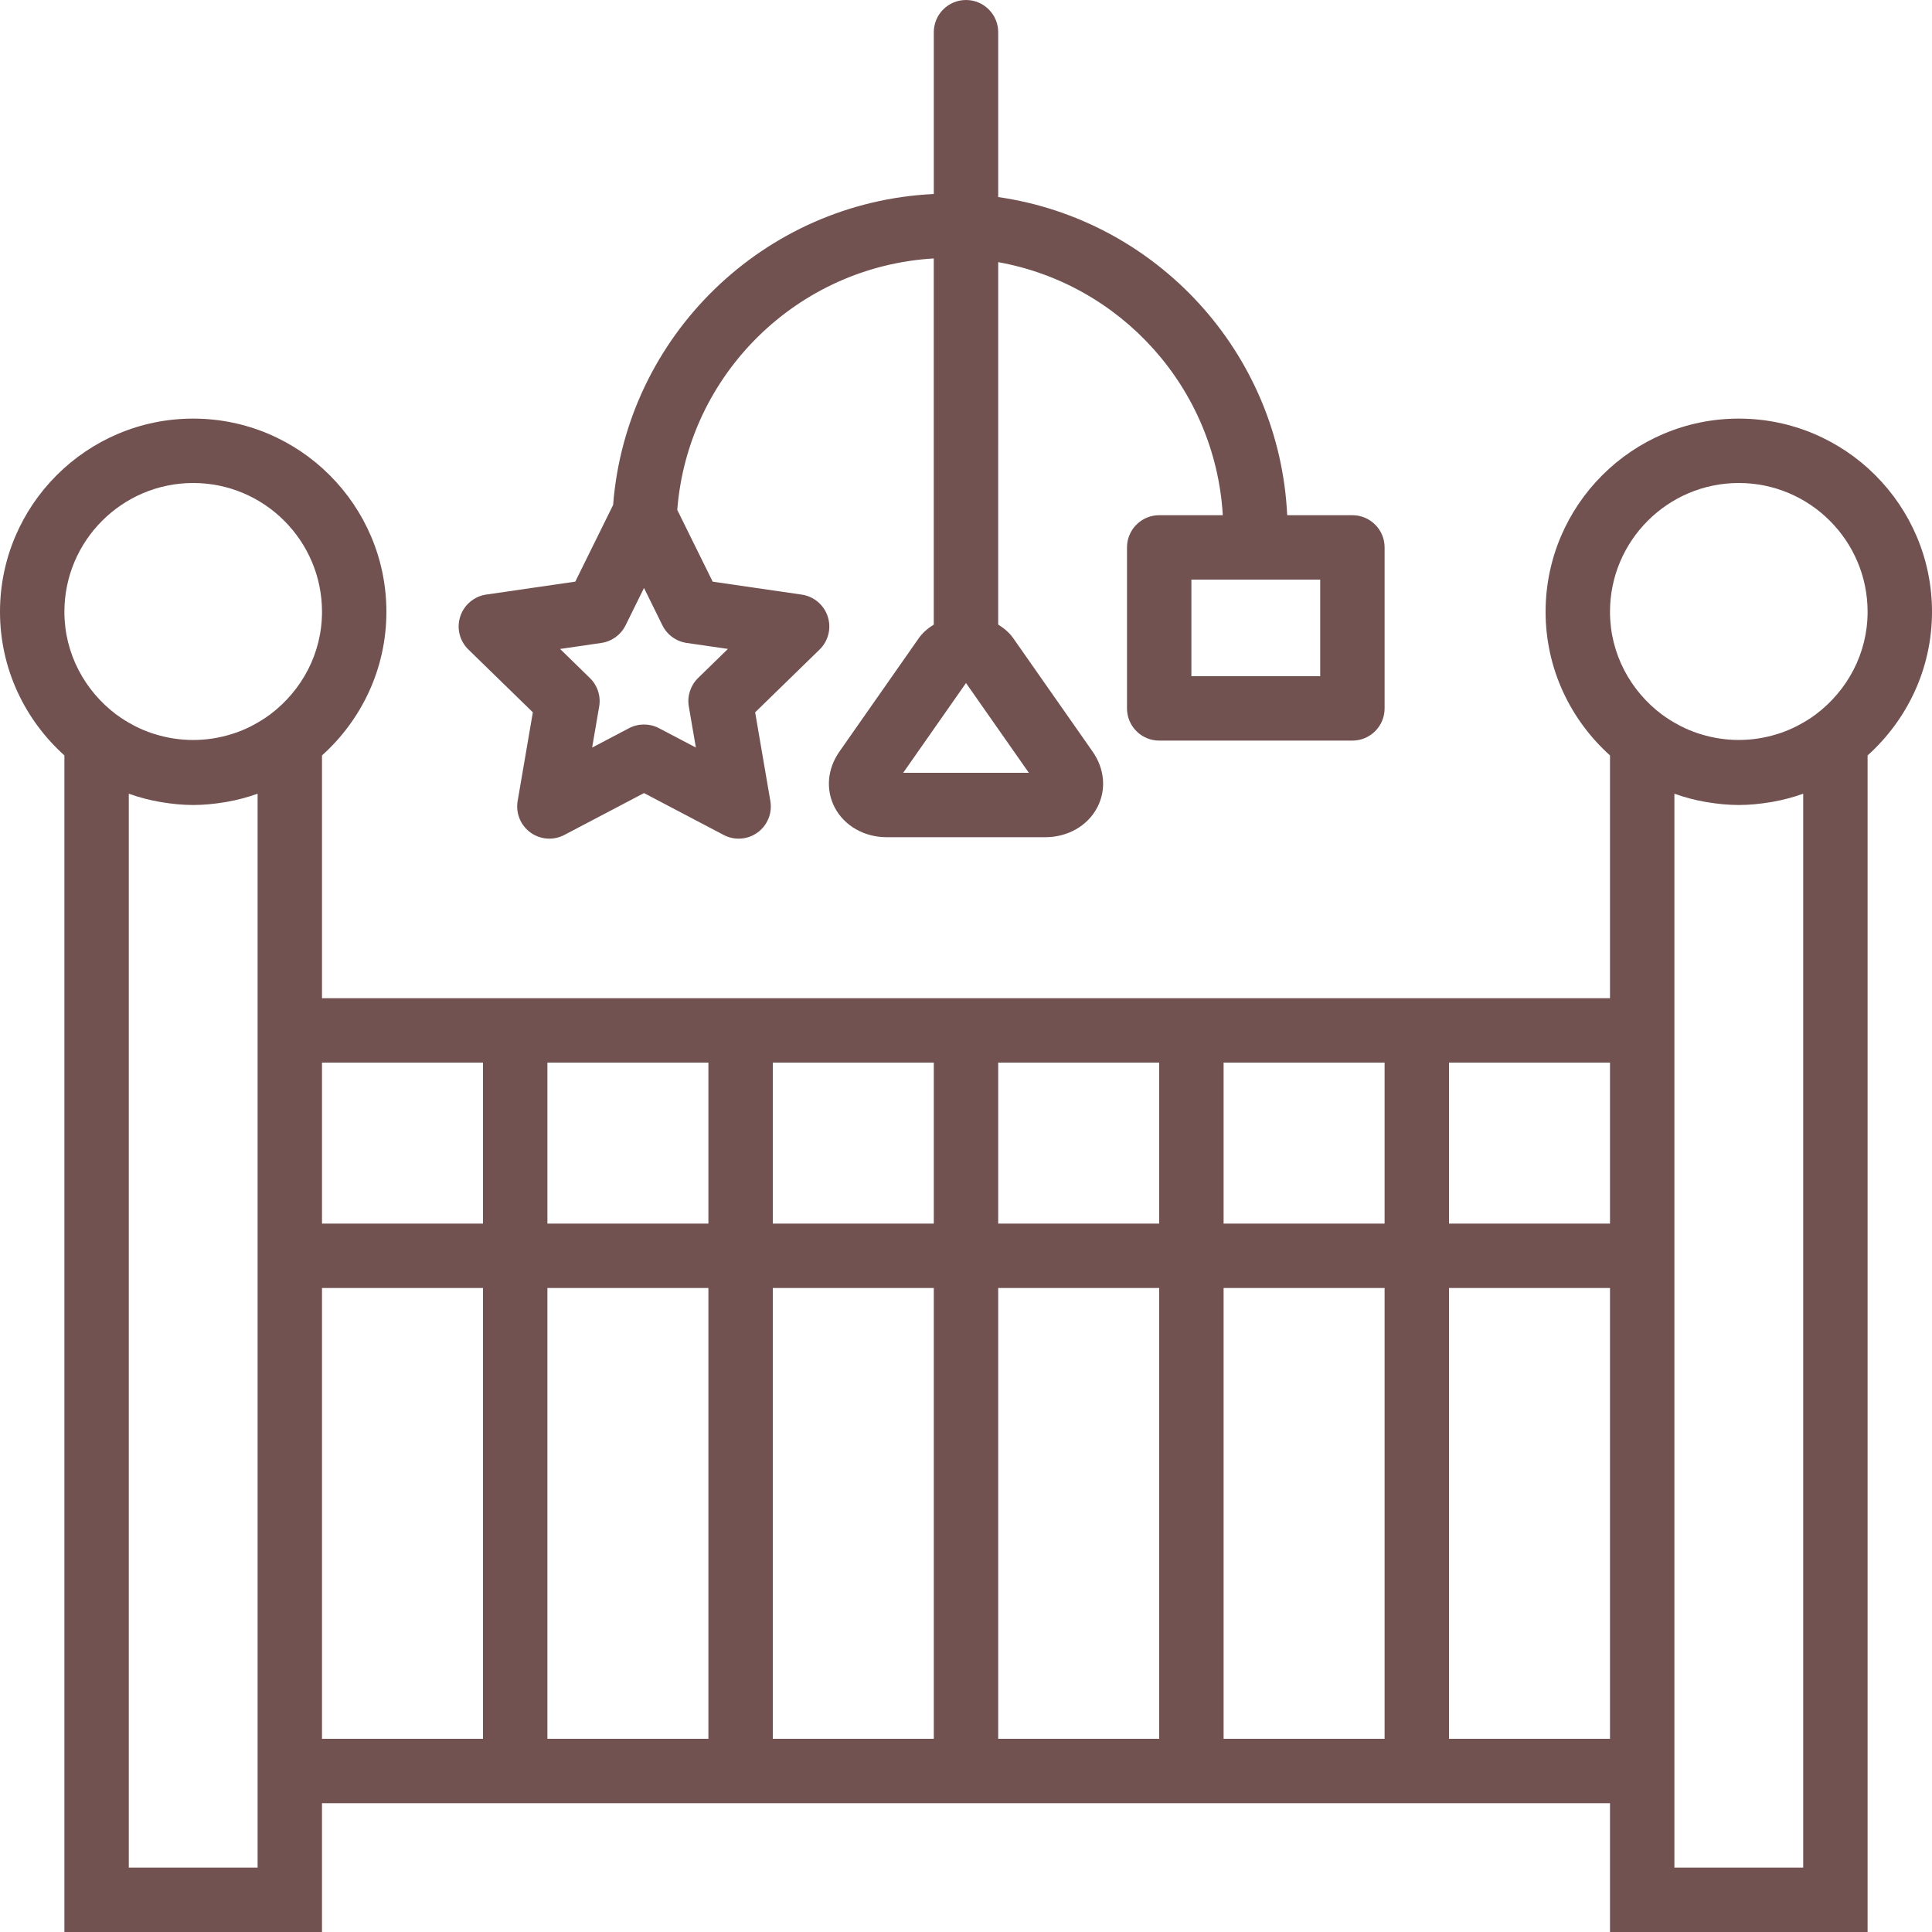
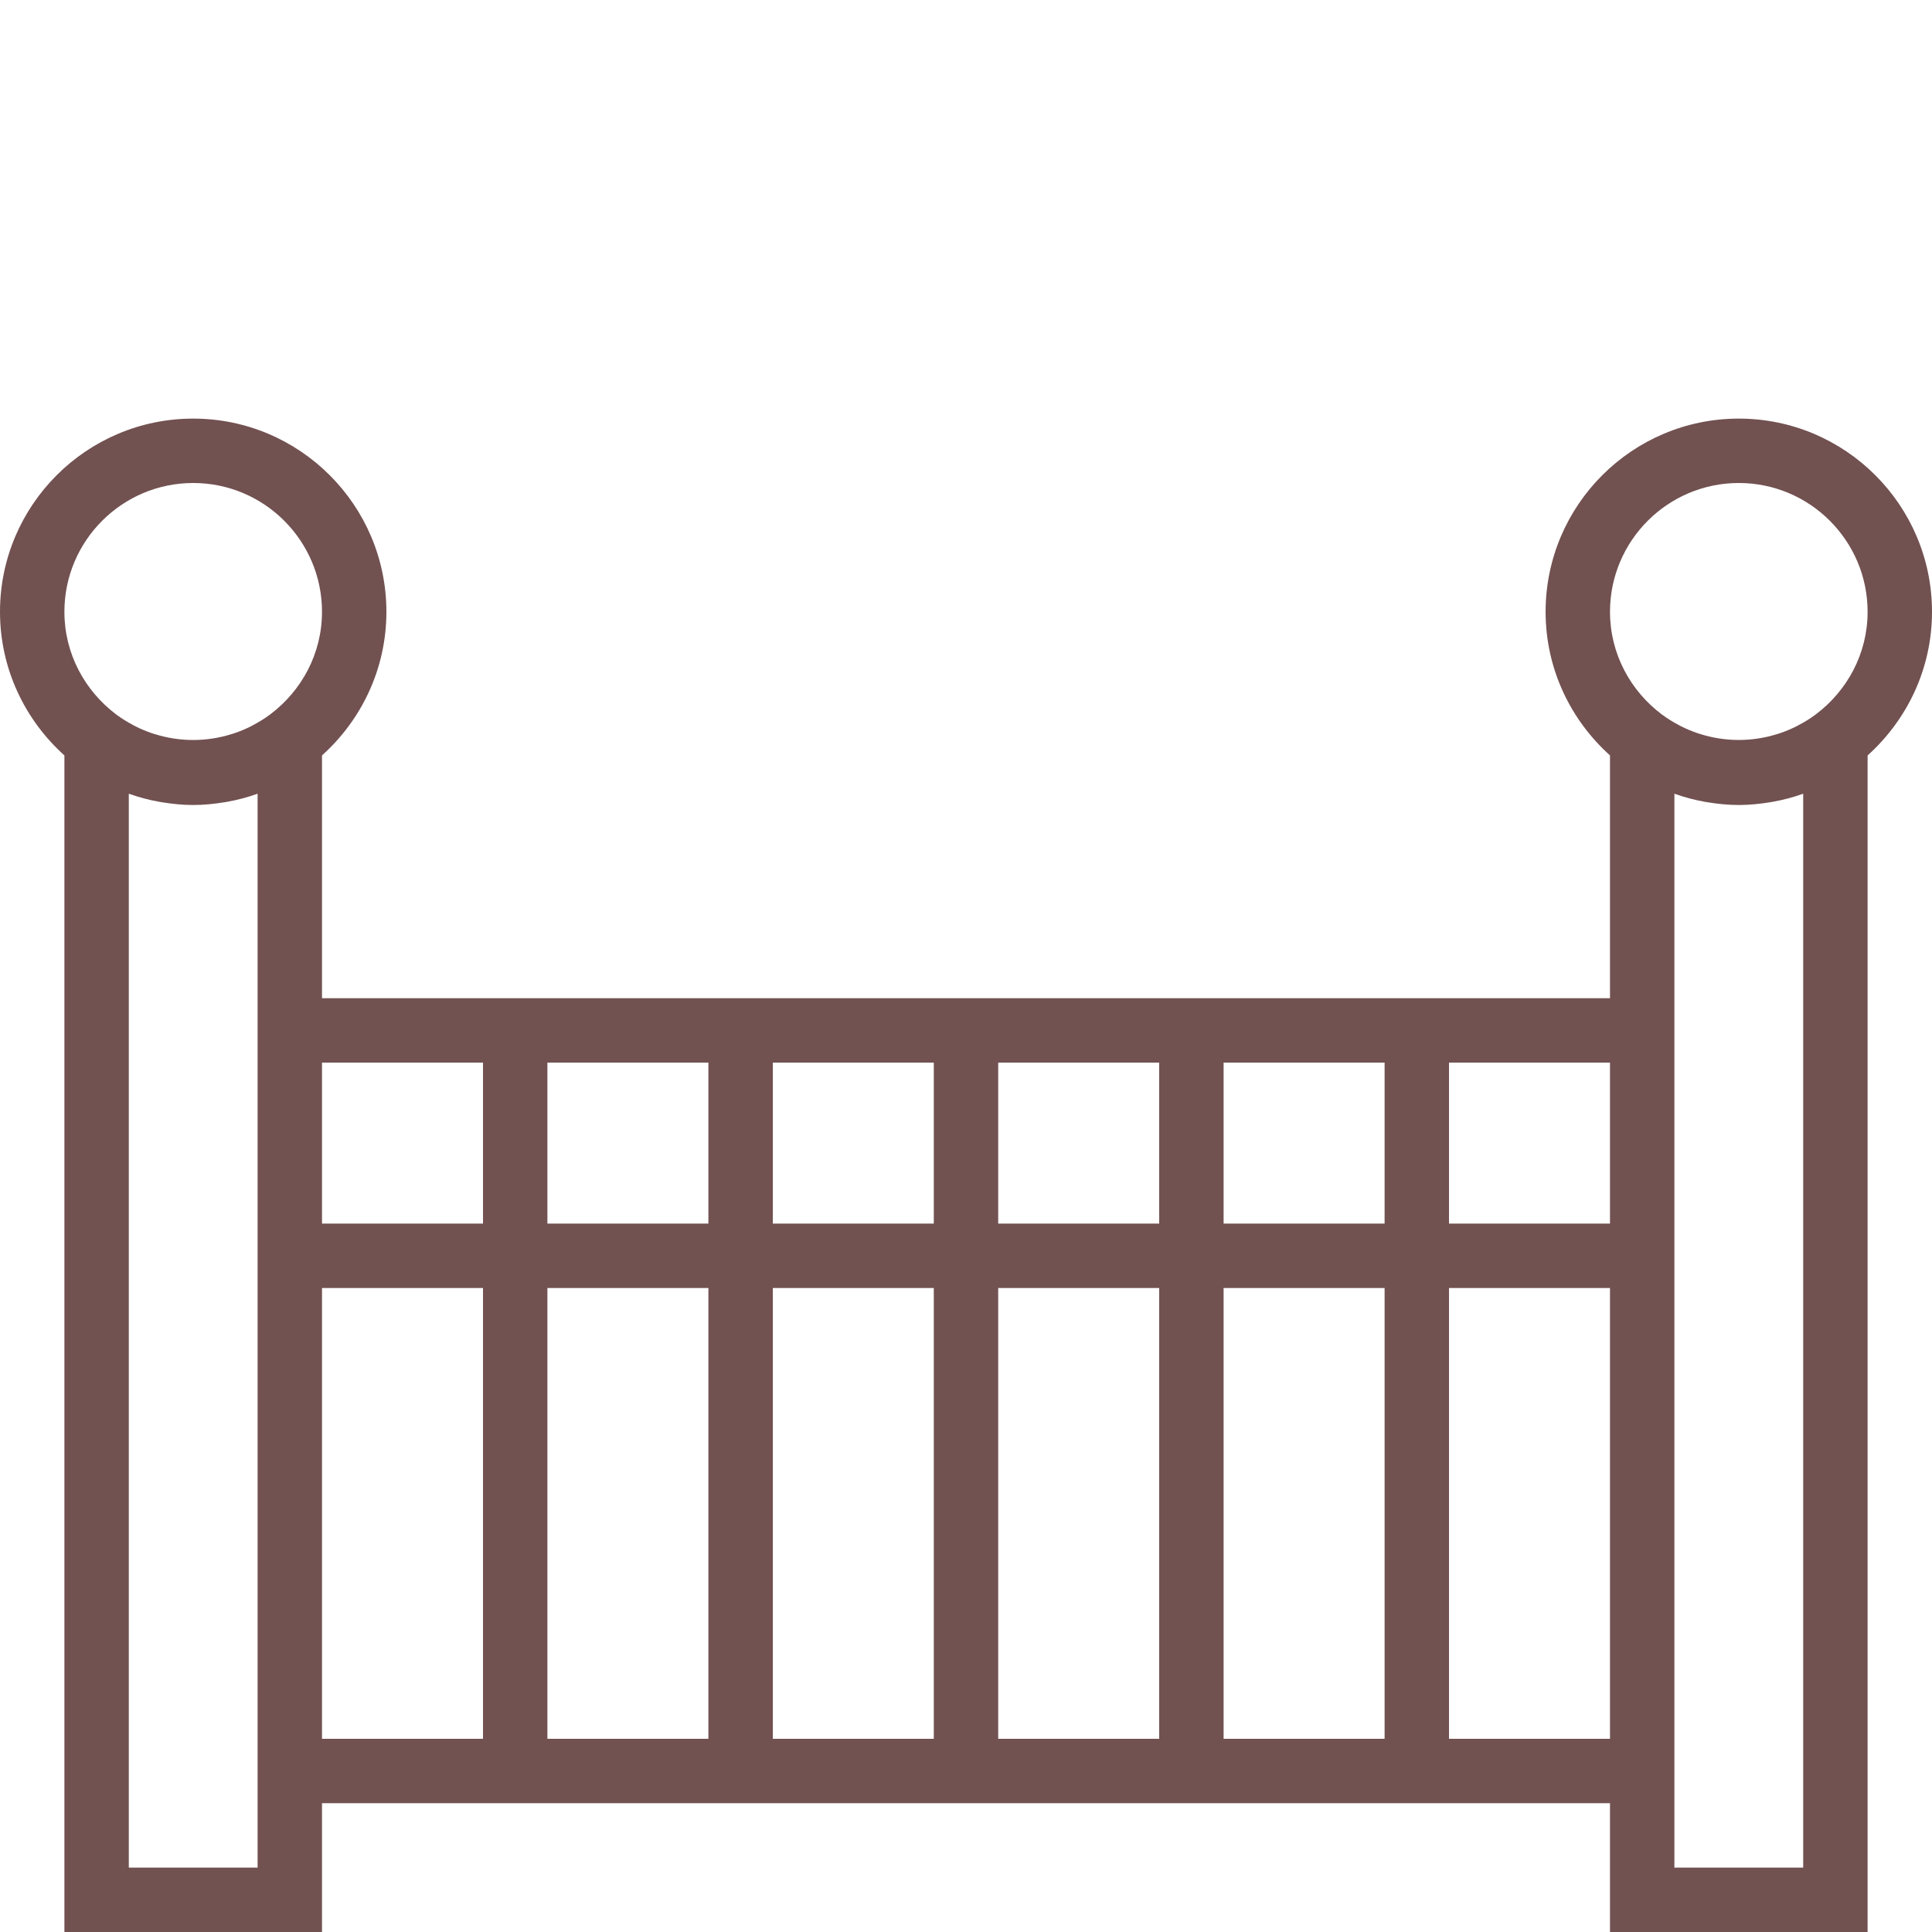
<svg xmlns="http://www.w3.org/2000/svg" version="1.1" viewBox="0 0 60 60" xml:space="preserve">
  <g>
    <g>
      <path fill="#725151" d="M60,19c0-3.309-2.691-6-6-6s-6,2.691-6,6c0,1.771,0.776,3.36,2,4.46V31H10v-7.54c1.224-1.099,2-2.688,2-4.46 c0-3.309-2.691-6-6-6s-6,2.691-6,6c0,1.771,0.776,3.36,2,4.46V60h8v-4h40v4h8V23.46C59.224,22.36,60,20.771,60,19z M50,38h-5v-5h5 V38z M29,38h-5v-5h5V38z M31,33h5v5h-5V33z M22,38h-5v-5h5V38z M22,40v14h-5V40H22z M24,40h5v14h-5V40z M31,40h5v14h-5V40z M38,40 h5v14h-5V40z M38,38v-5h5v5H38z M15,33v5h-5v-5H15z M6,15c2.206,0,4,1.794,4,4c0,1.301-0.634,2.448-1.599,3.179l-0.026,0.019 c-0.164,0.122-0.336,0.226-0.512,0.32c-0.022,0.012-0.043,0.024-0.065,0.035c-0.171,0.087-0.347,0.16-0.526,0.22 c-0.03,0.01-0.061,0.019-0.092,0.029c-0.769,0.239-1.593,0.239-2.362,0c-0.031-0.01-0.061-0.018-0.091-0.028 c-0.179-0.061-0.355-0.133-0.526-0.22c-0.022-0.011-0.043-0.024-0.065-0.035c-0.176-0.094-0.348-0.198-0.512-0.32l-0.014-0.009 C2.639,21.458,2,20.307,2,19C2,16.794,3.794,15,6,15z M8,58H4V24.65c0.31,0.11,0.631,0.196,0.963,0.254 c0.019,0.003,0.038,0.006,0.057,0.009C5.34,24.966,5.666,25,6,25c0.334,0,0.66-0.034,0.98-0.087 c0.019-0.003,0.038-0.005,0.058-0.009C7.369,24.846,7.69,24.76,8,24.65V31v25V58z M10,40h5v14h-5V40z M45,54V40h5v14H45z M56,58h-4 v-2V31v-6.35c0.31,0.11,0.631,0.196,0.962,0.254c0.02,0.003,0.039,0.006,0.058,0.009C53.34,24.966,53.666,25,54,25 s0.66-0.034,0.979-0.087c0.02-0.003,0.039-0.005,0.058-0.009C55.369,24.846,55.69,24.76,56,24.65V58z M56.399,22.18l-0.023,0.017 c-0.163,0.122-0.335,0.226-0.511,0.319c-0.022,0.012-0.044,0.025-0.067,0.036c-0.171,0.086-0.346,0.159-0.525,0.22 c-0.031,0.01-0.062,0.019-0.093,0.029c-0.769,0.239-1.592,0.239-2.361,0c-0.031-0.01-0.062-0.019-0.093-0.029 c-0.179-0.06-0.354-0.133-0.525-0.22c-0.023-0.012-0.045-0.024-0.067-0.036c-0.176-0.093-0.347-0.198-0.511-0.319l-0.012-0.008 C50.639,21.459,50,20.307,50,19c0-2.206,1.794-4,4-4s4,1.794,4,4C58,20.302,57.365,21.45,56.399,22.18z" data-original="#000000" class="active-path" data-old_color="#832b2d" />
-       <path fill="#725151" d="M16.548,22.122l-0.472,2.754c-0.064,0.375,0.089,0.754,0.397,0.978c0.309,0.224,0.717,0.253,1.053,0.076L20,24.63 l2.474,1.3c0.146,0.077,0.306,0.115,0.465,0.115c0.207,0,0.414-0.064,0.588-0.191c0.308-0.224,0.462-0.603,0.397-0.978 l-0.472-2.754l2.001-1.95c0.273-0.266,0.371-0.663,0.253-1.025c-0.118-0.362-0.431-0.626-0.807-0.681l-2.766-0.402l-1.1-2.229 c0.328-4.211,3.734-7.561,7.966-7.809v11.371c-0.178,0.112-0.343,0.247-0.468,0.426l-2.463,3.52 c-0.376,0.538-0.43,1.186-0.145,1.734C26.221,25.646,26.839,26,27.537,26h4.927c0.698,0,1.315-0.354,1.613-0.925 c0.286-0.548,0.231-1.196-0.145-1.734l-2.464-3.52c-0.125-0.179-0.29-0.313-0.468-0.425V8.141c3.812,0.683,6.743,3.911,6.975,7.859 H36c-0.552,0-1,0.448-1,1v5c0,0.552,0.448,1,1,1h6c0.552,0,1-0.448,1-1v-5c0-0.552-0.448-1-1-1h-2.025 c-0.24-5.052-4.057-9.172-8.975-9.88V1c0-0.552-0.448-1-1-1s-1,0.448-1,1v5.025c-5.284,0.251-9.552,4.415-9.959,9.657l-1.175,2.381 l-2.766,0.402c-0.376,0.055-0.689,0.319-0.807,0.681c-0.118,0.362-0.02,0.76,0.253,1.025L16.548,22.122z M41,21h-4v-3h4V21z M31.952,24h-3.903L30,21.212L31.952,24z M18.675,19.967c0.326-0.047,0.607-0.252,0.753-0.547L20,18.26l0.572,1.16 c0.146,0.295,0.427,0.5,0.753,0.547l1.281,0.186l-0.926,0.903c-0.236,0.23-0.344,0.561-0.288,0.885l0.219,1.275l-1.146-0.602 C20.32,22.538,20.16,22.5,20,22.5s-0.32,0.038-0.465,0.115l-1.146,0.602l0.219-1.275c0.056-0.324-0.052-0.655-0.288-0.885 l-0.926-0.903L18.675,19.967z" data-original="#000000" class="active-path" data-old_color="#832b2d" />
    </g>
  </g>
</svg>